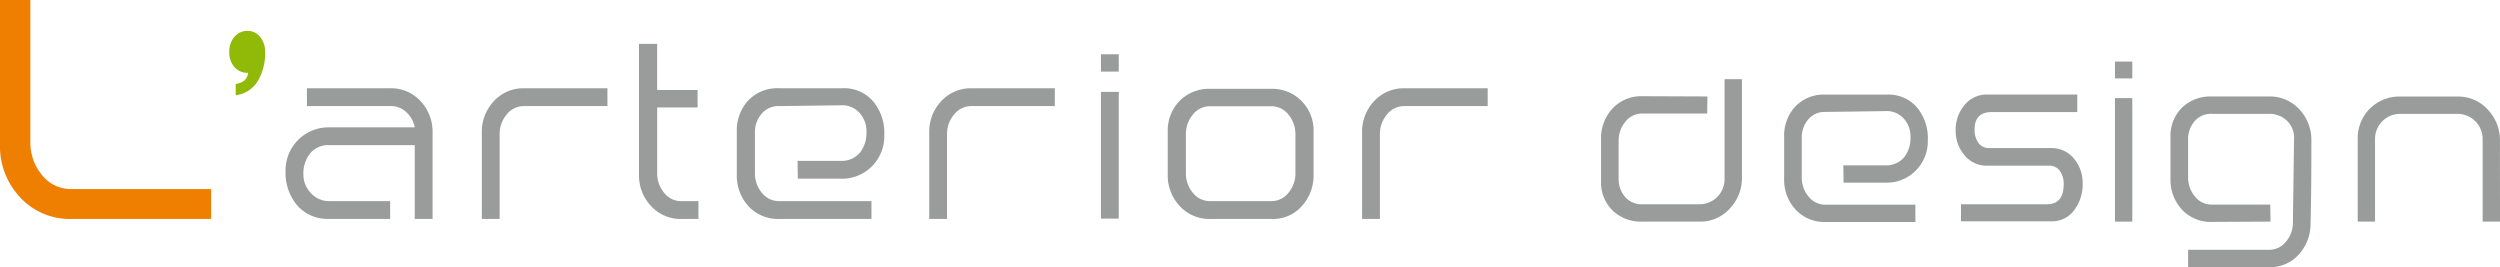
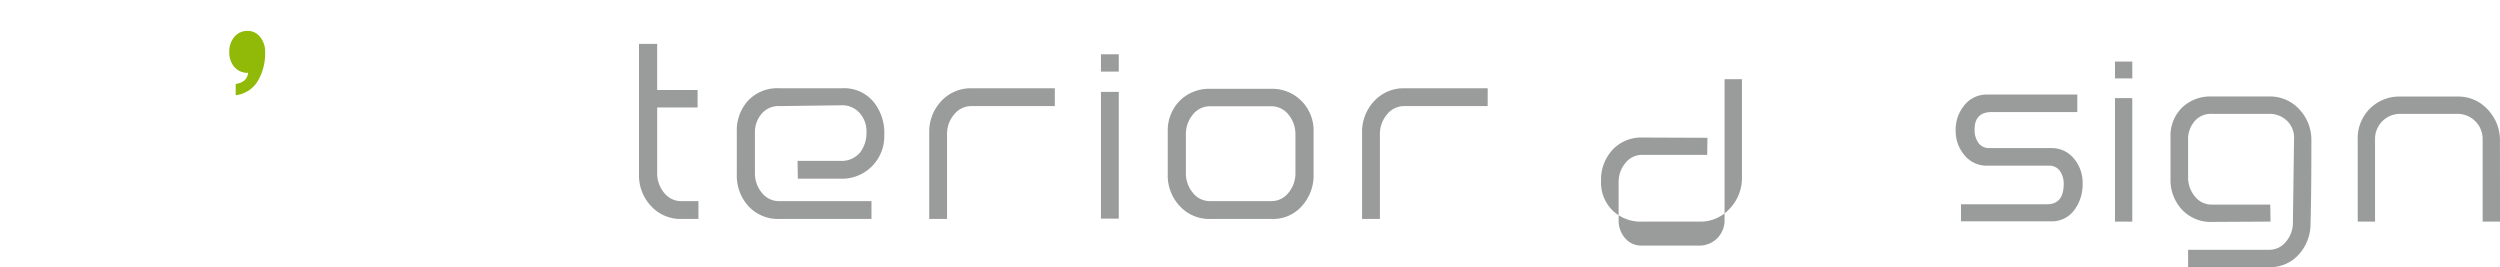
<svg xmlns="http://www.w3.org/2000/svg" width="374.32" height="40" viewBox="0 0 374.32 40">
  <g id="Group_158" data-name="Group 158" transform="translate(-335 -61)">
    <g id="Group_79" data-name="Group 79" transform="translate(335 61)">
      <g id="Group_77" data-name="Group 77" transform="translate(0 0)">
-         <path id="Path_135" data-name="Path 135" d="M252.2,242.739H231.311a10.07,10.07,0,0,1-7.7-3.231,11.133,11.133,0,0,1-3.023-7.9V209.957h4.548v21.3a7.553,7.553,0,0,0,1.718,4.878,5.465,5.465,0,0,0,4.466,2.126H252.2Z" transform="translate(-220.59 -209.957)" fill="#ef7f00" />
        <path id="Path_136" data-name="Path 136" d="M239.536,220.336a2.79,2.79,0,0,0,1.269-.5,1.847,1.847,0,0,0,.6-1.174h-.048a2.56,2.56,0,0,1-2.011-.865,3.267,3.267,0,0,1-.765-2.252,3.37,3.37,0,0,1,.765-2.277,2.524,2.524,0,0,1,2.011-.887,2.322,2.322,0,0,1,1.817.887,3.361,3.361,0,0,1,.767,2.277,8.108,8.108,0,0,1-1.1,4.361,4.488,4.488,0,0,1-3.3,2.111Z" transform="translate(-204.248 -207.758)" fill="#90b908" />
-         <path id="Path_137" data-name="Path 137" d="M265.005,223.528v12.92h-2.668V225.4H249.513a3.456,3.456,0,0,0-2.847,1.24,4.8,4.8,0,0,0-1,3.132,3.959,3.959,0,0,0,1.126,2.809,3.611,3.611,0,0,0,2.725,1.195h9.137v2.668h-9.139a6.044,6.044,0,0,1-4.838-2.1,7.531,7.531,0,0,1-1.681-5.063,6.434,6.434,0,0,1,6.544-6.55h12.8a4.146,4.146,0,0,0-1.277-2.286,3.372,3.372,0,0,0-2.347-.9H246.192v-2.666h12.431a6,6,0,0,1,4.582,1.927A6.655,6.655,0,0,1,265.005,223.528Z" transform="translate(-200.238 -203.665)" fill="#9a9b9b" />
-         <path id="Path_138" data-name="Path 138" d="M277.2,219.549H264.748a3.291,3.291,0,0,0-2.643,1.273,4.464,4.464,0,0,0-1.044,2.912v12.714h-2.668v-12.92a6.655,6.655,0,0,1,1.8-4.718,5.986,5.986,0,0,1,4.578-1.927H277.2Z" transform="translate(-186.25 -203.665)" fill="#9a9b9b" />
        <path id="Path_139" data-name="Path 139" d="M279.621,239.612h-2.5a6.007,6.007,0,0,1-4.59-1.927,6.648,6.648,0,0,1-1.805-4.718V213.4h2.719v6.9H279.5v2.616h-6.052v9.847a4.511,4.511,0,0,0,1.021,2.912,3.253,3.253,0,0,0,2.66,1.273h2.5Z" transform="translate(-175.049 -206.829)" fill="#9a9b9b" />
        <path id="Path_140" data-name="Path 140" d="M300.482,223.9a6.362,6.362,0,0,1-1.844,4.656,6.287,6.287,0,0,1-4.67,1.865h-6.431l-.042-2.666h6.469a3.6,3.6,0,0,0,2.908-1.271,4.818,4.818,0,0,0,.941-3.074,4.054,4.054,0,0,0-1.065-2.87,3.493,3.493,0,0,0-2.782-1.111l-9.25.122a3.255,3.255,0,0,0-2.62,1.17,4.218,4.218,0,0,0-.983,2.809V229.6a4.519,4.519,0,0,0,1.025,2.912,3.262,3.262,0,0,0,2.662,1.269h13.763v2.668H284.791a6.025,6.025,0,0,1-4.634-1.9A6.732,6.732,0,0,1,278.4,229.8v-6.4a6.575,6.575,0,0,1,1.719-4.7,6.014,6.014,0,0,1,4.592-1.824h9.466a5.748,5.748,0,0,1,4.71,2.052A7.412,7.412,0,0,1,300.482,223.9Z" transform="translate(-168.079 -203.665)" fill="#9a9b9b" />
        <path id="Path_141" data-name="Path 141" d="M312.3,219.549h-12.45a3.289,3.289,0,0,0-2.643,1.273,4.464,4.464,0,0,0-1.044,2.912v12.714h-2.668v-12.92a6.662,6.662,0,0,1,1.8-4.718,5.993,5.993,0,0,1,4.58-1.927H312.3Z" transform="translate(-154.364 -203.665)" fill="#9a9b9b" />
        <path id="Path_142" data-name="Path 142" d="M309.636,216.809h-2.668v-2.593h2.668Zm0,22.013h-2.668V219.844h2.668Z" transform="translate(-142.125 -206.088)" fill="#9a9b9b" />
        <path id="Path_143" data-name="Path 143" d="M334.046,229.767a6.8,6.8,0,0,1-1.742,4.7,5.729,5.729,0,0,1-4.485,1.948H318.6a6.007,6.007,0,0,1-4.59-1.927,6.651,6.651,0,0,1-1.8-4.718v-6.4a6.321,6.321,0,0,1,1.781-4.637,6.2,6.2,0,0,1,4.611-1.805h9.055a6.164,6.164,0,0,1,4.588,1.828,6.28,6.28,0,0,1,1.8,4.614Zm-2.718-.21v-5.786a4.593,4.593,0,0,0-1.023-2.96,3.251,3.251,0,0,0-2.658-1.271h-9.04a3.257,3.257,0,0,0-2.66,1.271,4.593,4.593,0,0,0-1.023,2.96v5.786a4.518,4.518,0,0,0,1.023,2.914,3.253,3.253,0,0,0,2.66,1.273h9.04a3.247,3.247,0,0,0,2.658-1.273A4.518,4.518,0,0,0,331.328,229.557Z" transform="translate(-137.365 -203.63)" fill="#9a9b9b" />
        <path id="Path_144" data-name="Path 144" d="M346.261,219.549h-12.45a3.288,3.288,0,0,0-2.643,1.273,4.464,4.464,0,0,0-1.044,2.912v12.714h-2.668v-12.92a6.661,6.661,0,0,1,1.8-4.718,5.992,5.992,0,0,1,4.578-1.927h12.429Z" transform="translate(-123.513 -203.665)" fill="#9a9b9b" />
      </g>
      <g id="Group_78" data-name="Group 78" transform="translate(239.725 9.219)">
-         <path id="Path_145" data-name="Path 145" d="M367.3,230.866a6.615,6.615,0,0,1-1.819,4.67,5.932,5.932,0,0,1-4.534,1.958h-8.592a6.081,6.081,0,0,1-4.435-1.677,5.862,5.862,0,0,1-1.718-4.4V225.23a6.555,6.555,0,0,1,1.718-4.674,5.88,5.88,0,0,1,4.513-1.84l9.7.038-.04,2.555h-9.658a3.182,3.182,0,0,0-2.6,1.239,4.393,4.393,0,0,0-1,2.838v5.676a4.028,4.028,0,0,0,.958,2.718,3.2,3.2,0,0,0,2.557,1.118h8.59a3.753,3.753,0,0,0,3.756-3.754V216.173H367.3Z" transform="translate(-346.206 -213.53)" fill="#9a9b9b" />
-         <path id="Path_146" data-name="Path 146" d="M382.084,224.211a6.2,6.2,0,0,1-1.8,4.538,6.117,6.117,0,0,1-4.548,1.819h-6.265l-.04-2.594h6.305a3.5,3.5,0,0,0,2.834-1.24,4.711,4.711,0,0,0,.918-3,3.98,3.98,0,0,0-1.038-2.8,3.414,3.414,0,0,0-2.714-1.08l-9.017.122a3.172,3.172,0,0,0-2.555,1.141,4.115,4.115,0,0,0-.956,2.74v5.922a4.389,4.389,0,0,0,1,2.84,3.169,3.169,0,0,0,2.6,1.244h13.414v2.592H366.8a5.857,5.857,0,0,1-4.513-1.859,6.546,6.546,0,0,1-1.716-4.62v-6.235a6.405,6.405,0,0,1,1.676-4.58,5.854,5.854,0,0,1,4.471-1.777h9.221a5.6,5.6,0,0,1,4.592,2A7.228,7.228,0,0,1,382.084,224.211Z" transform="translate(-333.16 -212.436)" fill="#9a9b9b" />
+         <path id="Path_145" data-name="Path 145" d="M367.3,230.866a6.615,6.615,0,0,1-1.819,4.67,5.932,5.932,0,0,1-4.534,1.958h-8.592a6.081,6.081,0,0,1-4.435-1.677,5.862,5.862,0,0,1-1.718-4.4a6.555,6.555,0,0,1,1.718-4.674,5.88,5.88,0,0,1,4.513-1.84l9.7.038-.04,2.555h-9.658a3.182,3.182,0,0,0-2.6,1.239,4.393,4.393,0,0,0-1,2.838v5.676a4.028,4.028,0,0,0,.958,2.718,3.2,3.2,0,0,0,2.557,1.118h8.59a3.753,3.753,0,0,0,3.756-3.754V216.173H367.3Z" transform="translate(-346.206 -213.53)" fill="#9a9b9b" />
        <path id="Path_147" data-name="Path 147" d="M389.643,228.822a1.961,1.961,0,0,0-1.718-.8h-9.147a4.279,4.279,0,0,1-3.435-1.565,5.624,5.624,0,0,1-1.317-3.739,5.693,5.693,0,0,1,1.317-3.758,4.247,4.247,0,0,1,3.435-1.586h13.46V220H379.378q-2.516,0-2.517,2.632a3.358,3.358,0,0,0,.557,1.956,1.926,1.926,0,0,0,1.681.8h9.187a4.3,4.3,0,0,1,3.435,1.555,5.566,5.566,0,0,1,1.317,3.71,6.4,6.4,0,0,1-1.2,3.948,4.143,4.143,0,0,1-3.553,1.756H374.825V233.8h12.861c1.681,0,2.517-1.01,2.517-3.031A3.315,3.315,0,0,0,389.643,228.822Z" transform="translate(-320.934 -212.436)" fill="#9a9b9b" />
        <path id="Path_148" data-name="Path 148" d="M389.119,217.307h-2.594v-2.519h2.594Zm0,21.445h-2.594V220.258h2.594Z" transform="translate(-309.579 -214.788)" fill="#9a9b9b" />
        <path id="Path_149" data-name="Path 149" d="M411.977,224.158q0,8.138-.124,12.452a6.84,6.84,0,0,1-1.794,4.609,5.738,5.738,0,0,1-4.424,1.857H393.521v-2.6h12.107a3.177,3.177,0,0,0,2.565-1.237,4.334,4.334,0,0,0,1.017-2.832l.172-12.534a3.5,3.5,0,0,0-1.036-2.695,3.729,3.729,0,0,0-2.718-1.057h-8.59a3.2,3.2,0,0,0-2.557,1.118,4.1,4.1,0,0,0-.96,2.76v5.634a4.4,4.4,0,0,0,1,2.838,3.183,3.183,0,0,0,2.6,1.24h8.7l.042,2.544-8.746.048a5.889,5.889,0,0,1-4.515-1.838,6.517,6.517,0,0,1-1.716-4.634V223.6a5.865,5.865,0,0,1,1.716-4.4,6.086,6.086,0,0,1,4.437-1.677h8.592a5.952,5.952,0,0,1,4.555,1.935A6.645,6.645,0,0,1,411.977,224.158Z" transform="translate(-305.624 -212.295)" fill="#9a9b9b" />
        <path id="Path_150" data-name="Path 150" d="M426.871,236.259h-2.6v-12.38a3.753,3.753,0,0,0-3.756-3.754h-8.6a3.75,3.75,0,0,0-3.756,3.754v12.38h-2.593v-12.38a6.206,6.206,0,0,1,6.353-6.347h8.588a5.938,5.938,0,0,1,4.536,1.956,6.628,6.628,0,0,1,1.819,4.672Z" transform="translate(-292.275 -212.295)" fill="#9a9b9b" />
      </g>
    </g>
  </g>
</svg>